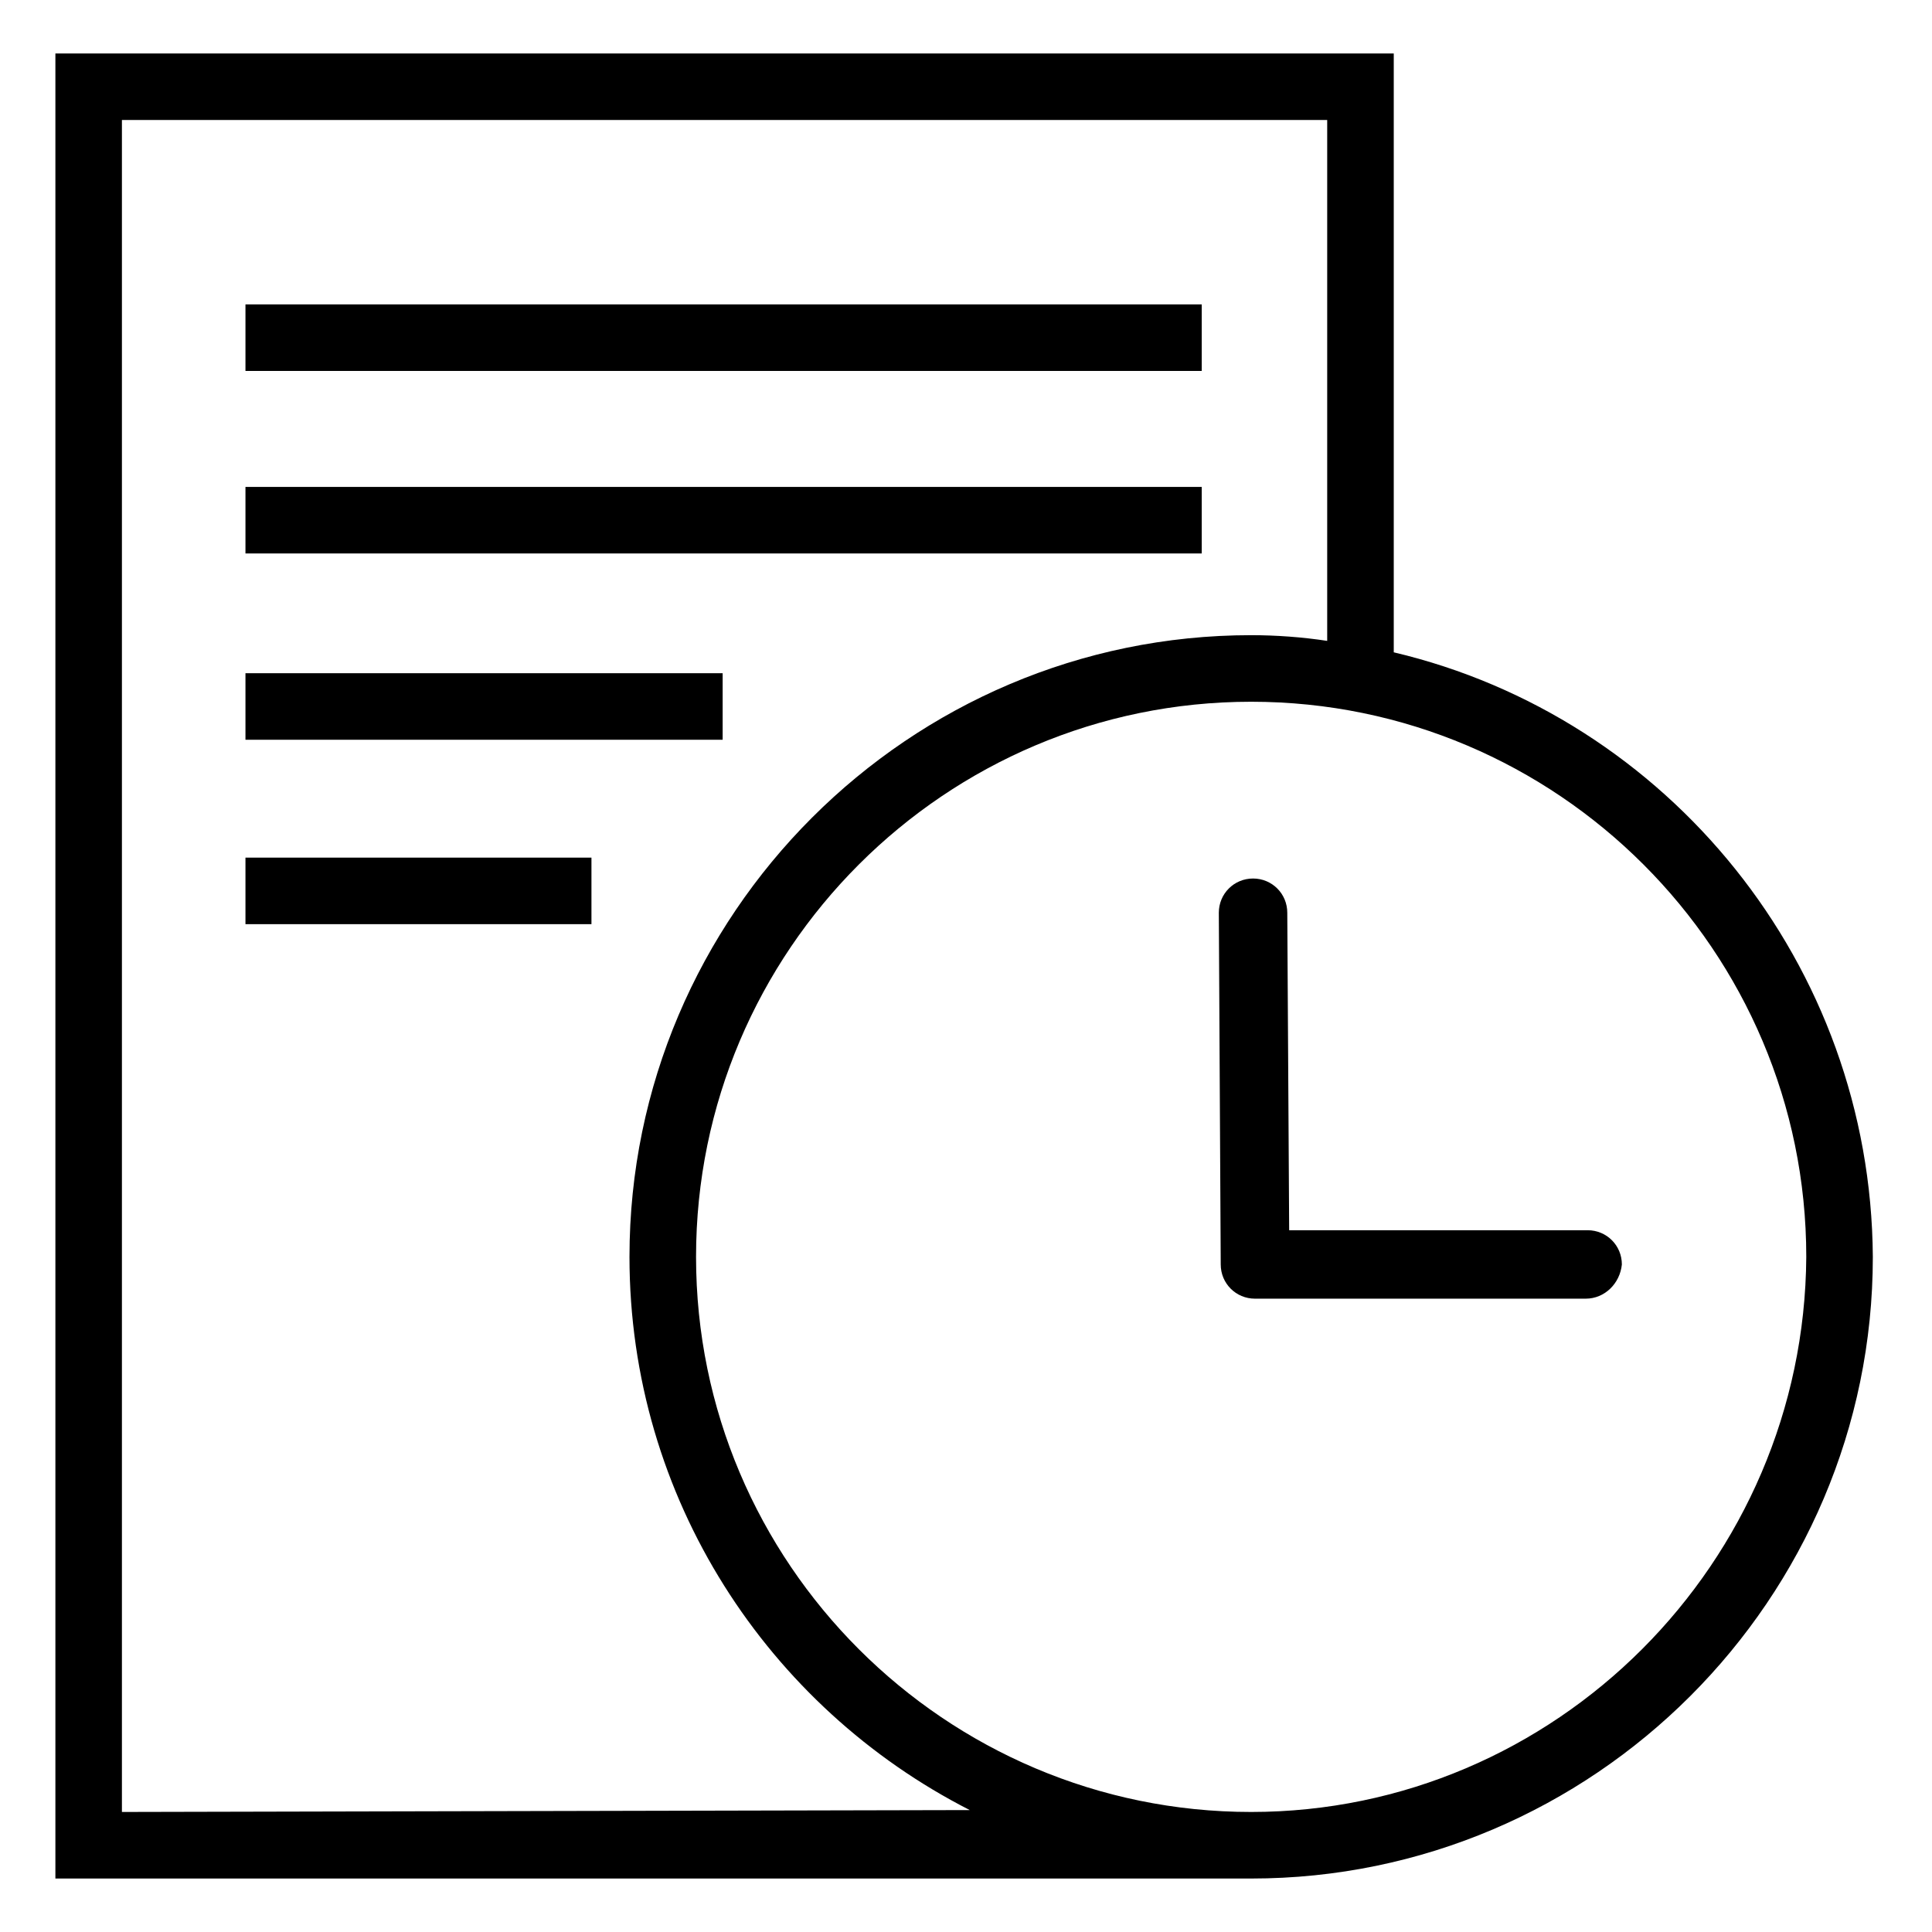
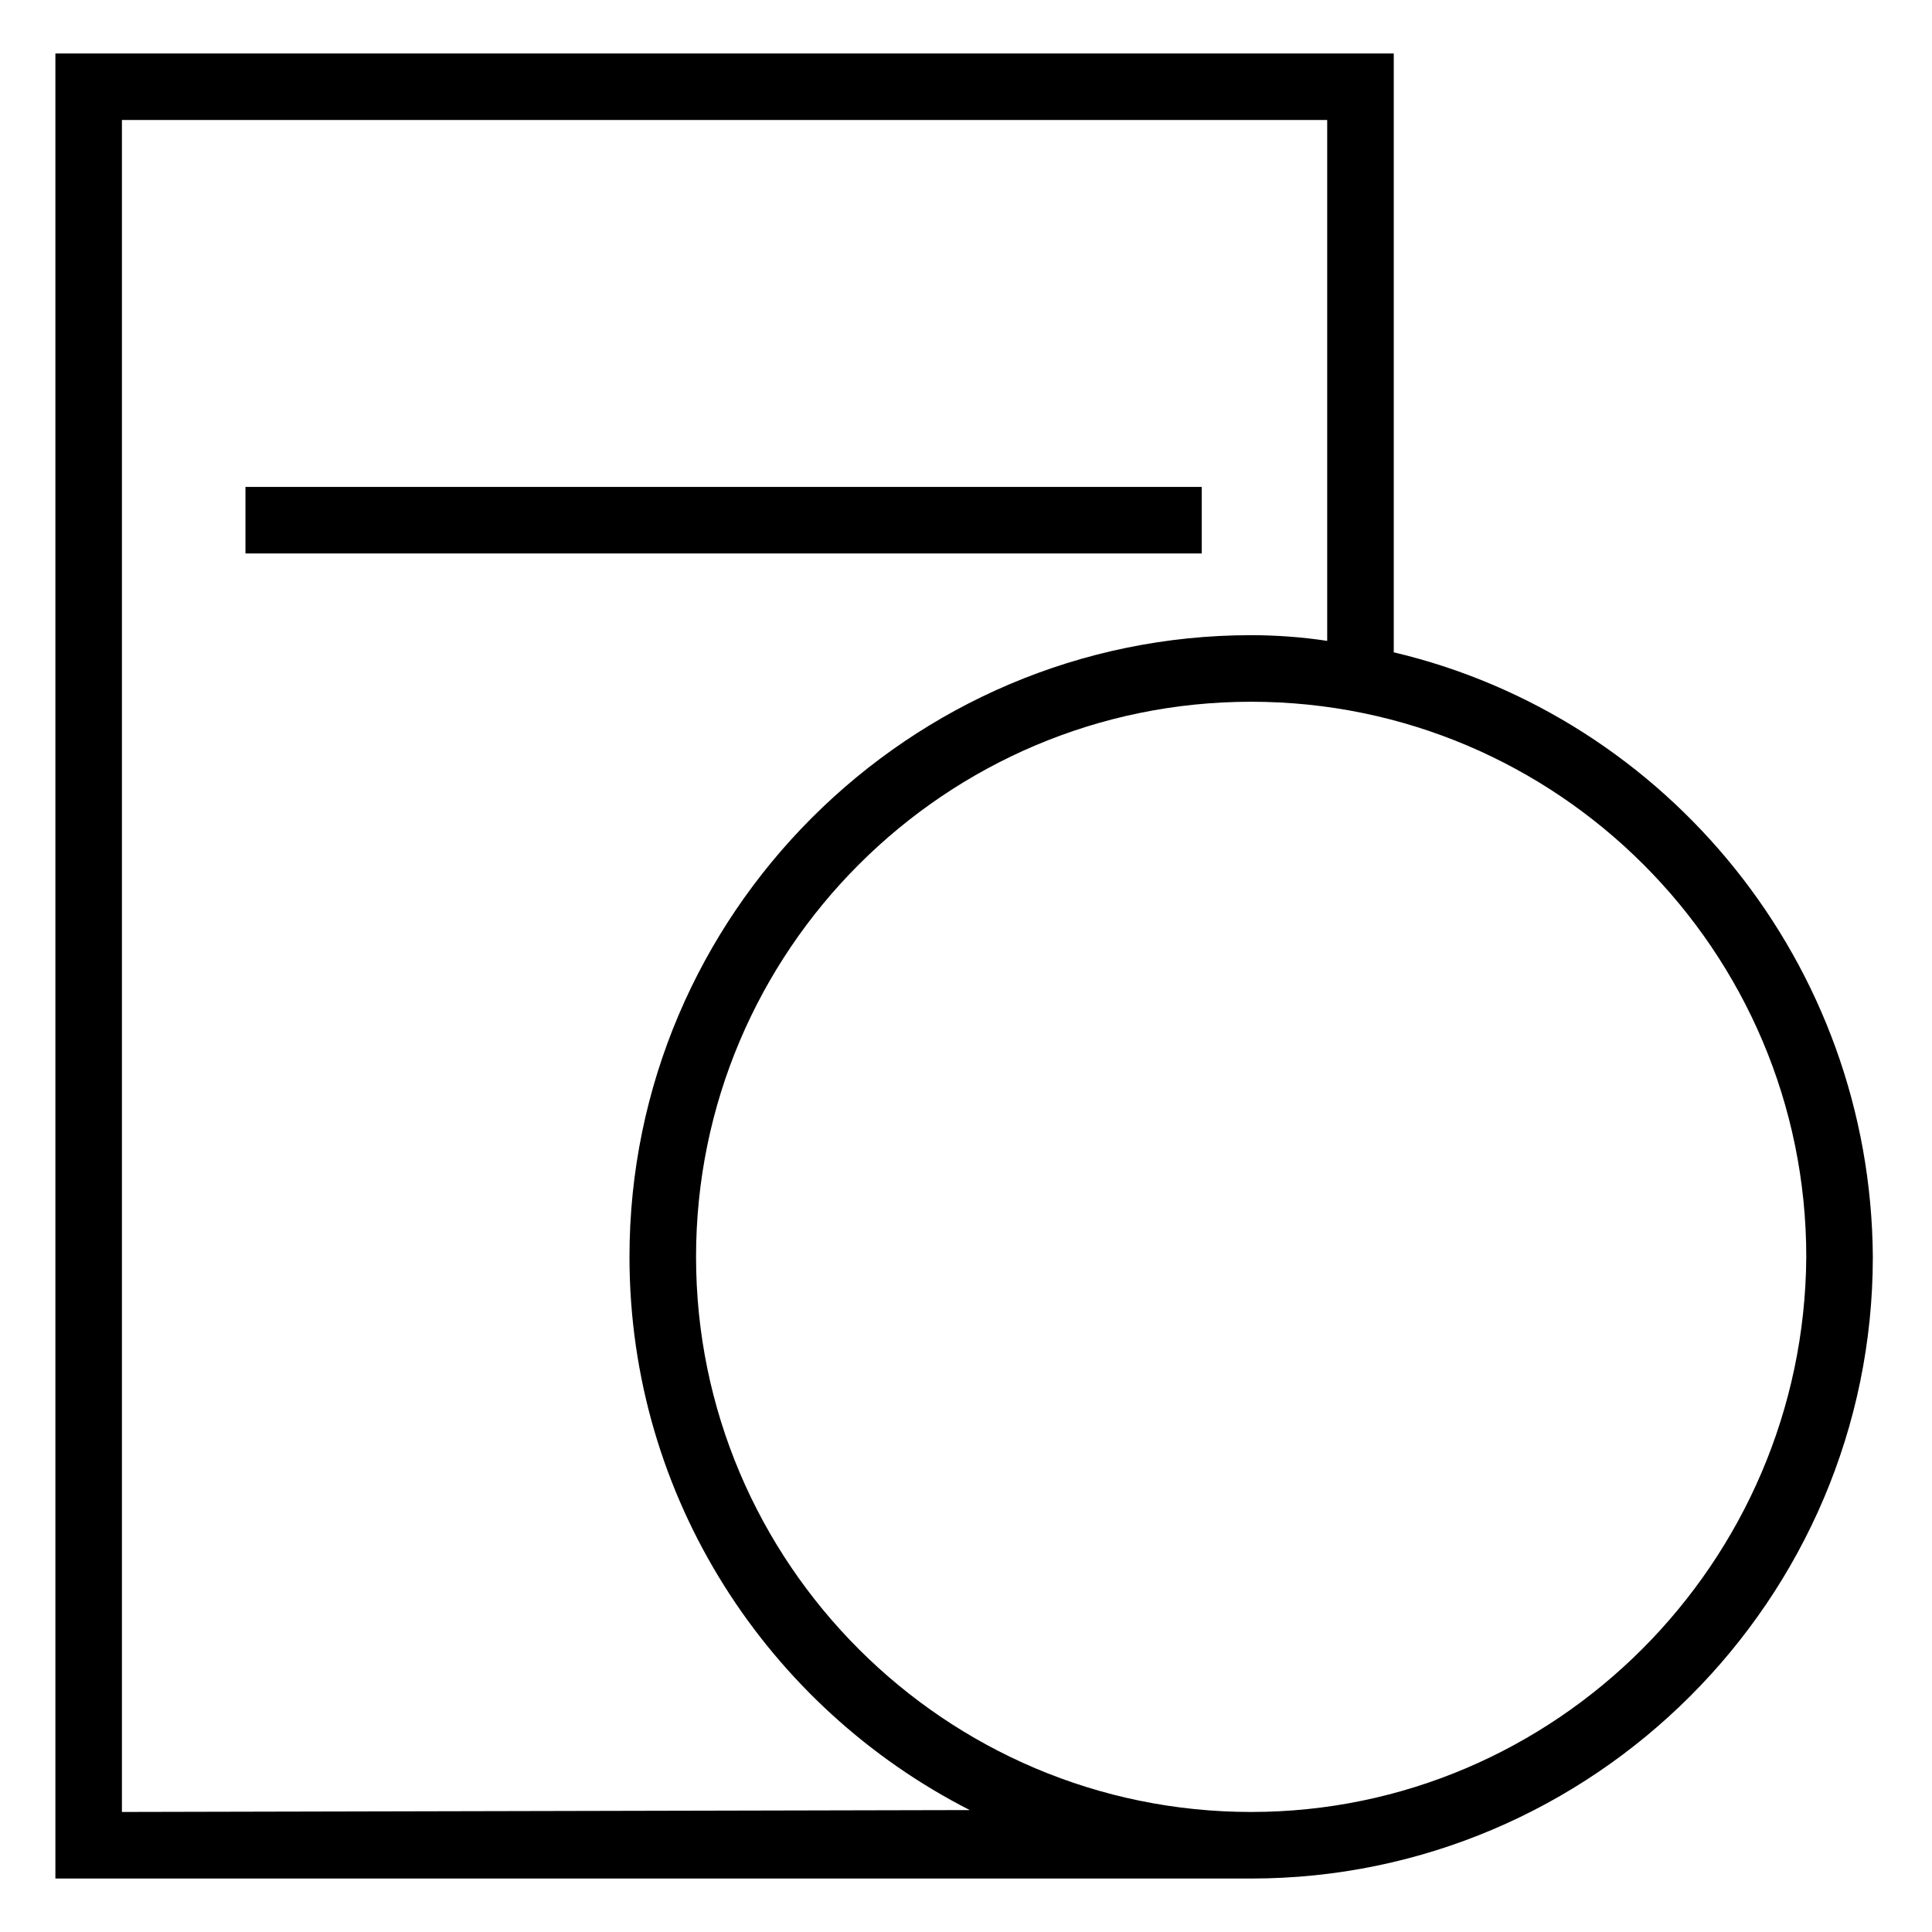
<svg xmlns="http://www.w3.org/2000/svg" fill="#000000" width="800px" height="800px" version="1.1" viewBox="144 144 512 512">
  <g>
-     <path d="m209.05 224.67h253.42v17.633h-253.42z" />
    <path d="m209.05 273.04h253.42v17.633h-253.42z" />
-     <path d="m209.05 322.41h126.46v17.633h-126.46z" />
-     <path d="m209.05 371.28h91.691v17.633h-91.691z" />
    <path d="m513.36 316.87v-158.7h-354.68v483.66h316.89c90.688 0 164.75-74.059 164.75-164.75-0.5-77.586-54.41-143.08-126.96-160.21zm-337.05 307.32v-448.39h319.41v138.04c-6.551-1.008-13.602-1.512-20.152-1.512-90.688 0-164.75 74.059-164.75 164.75 0 63.984 36.777 119.4 90.184 146.61zm299.26 0c-81.113 0-147.11-66-147.11-147.11s66-147.11 147.11-147.11c81.113 0 147.11 66 147.11 147.11-0.504 81.113-66.504 147.11-147.11 147.11z" />
-     <path d="m564.24 488.16h-87.664c-5.039 0-9.07-4.031-9.07-9.07l-0.504-93.203c0-5.039 4.031-9.07 9.07-9.07 5.039 0 9.07 4.031 9.07 9.07l0.5 84.137h79.098c5.039 0 9.07 4.031 9.07 9.07-0.504 5.035-4.535 9.066-9.57 9.066z" />
  </g>
</svg>